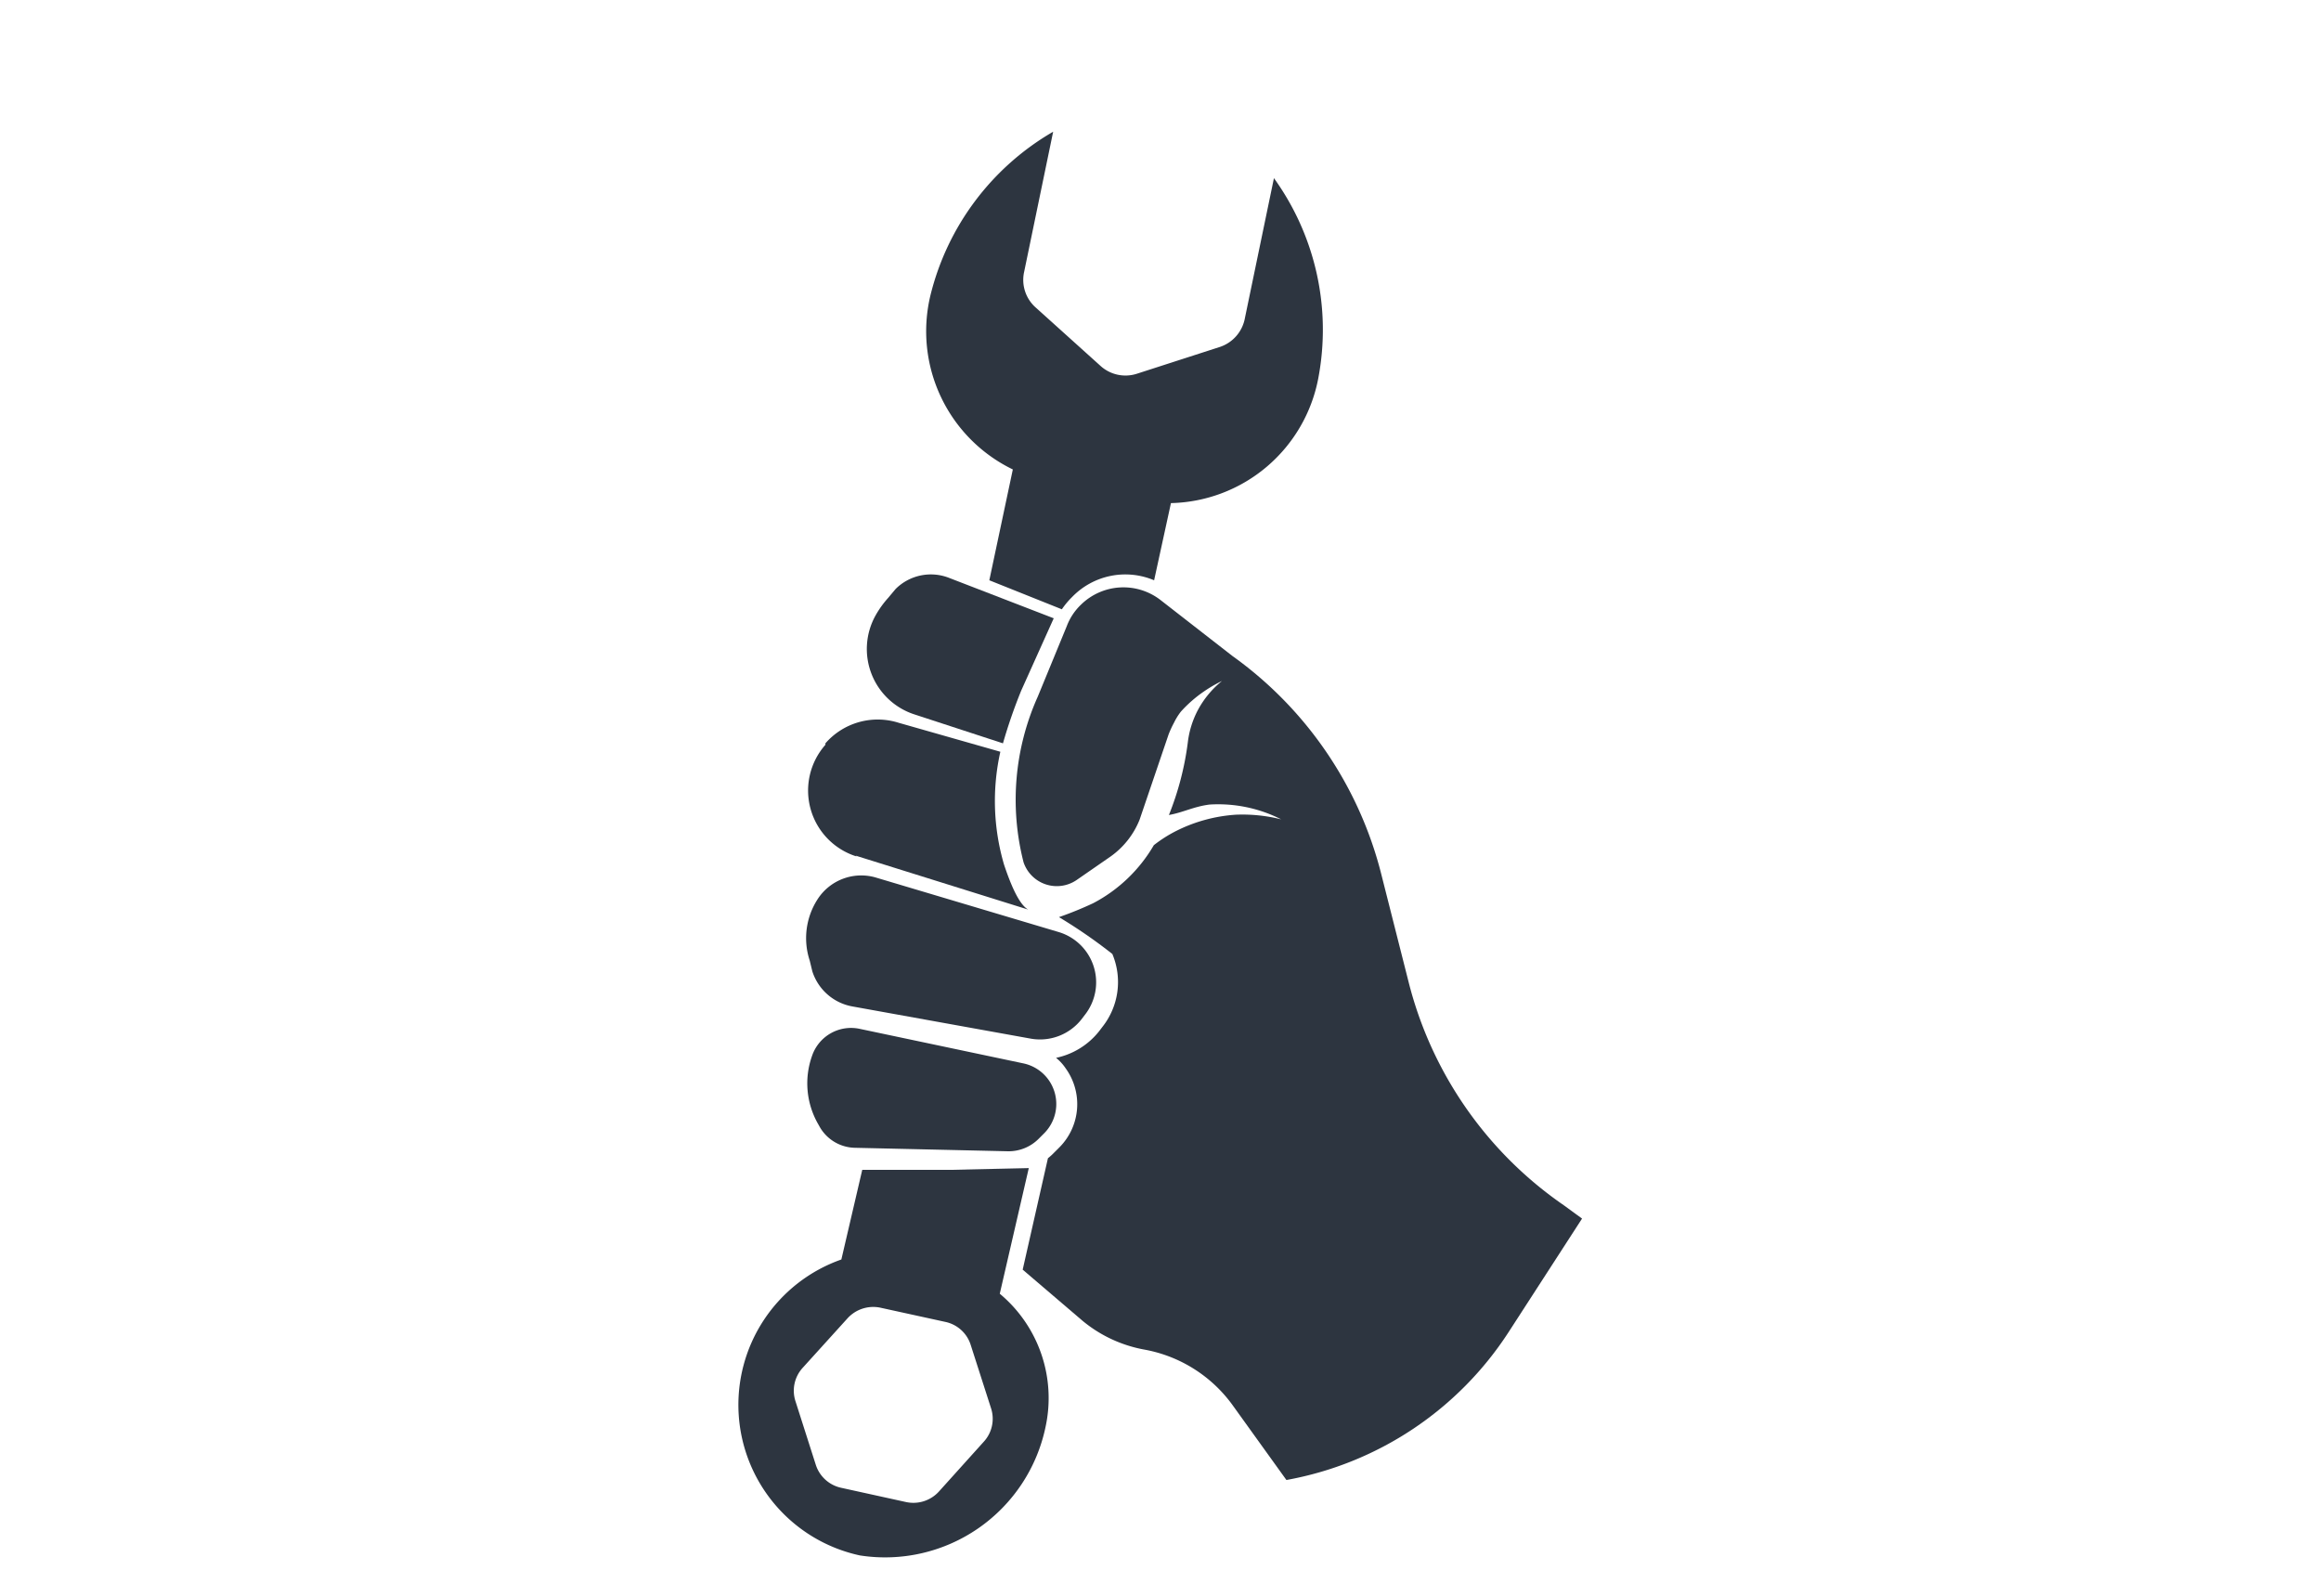
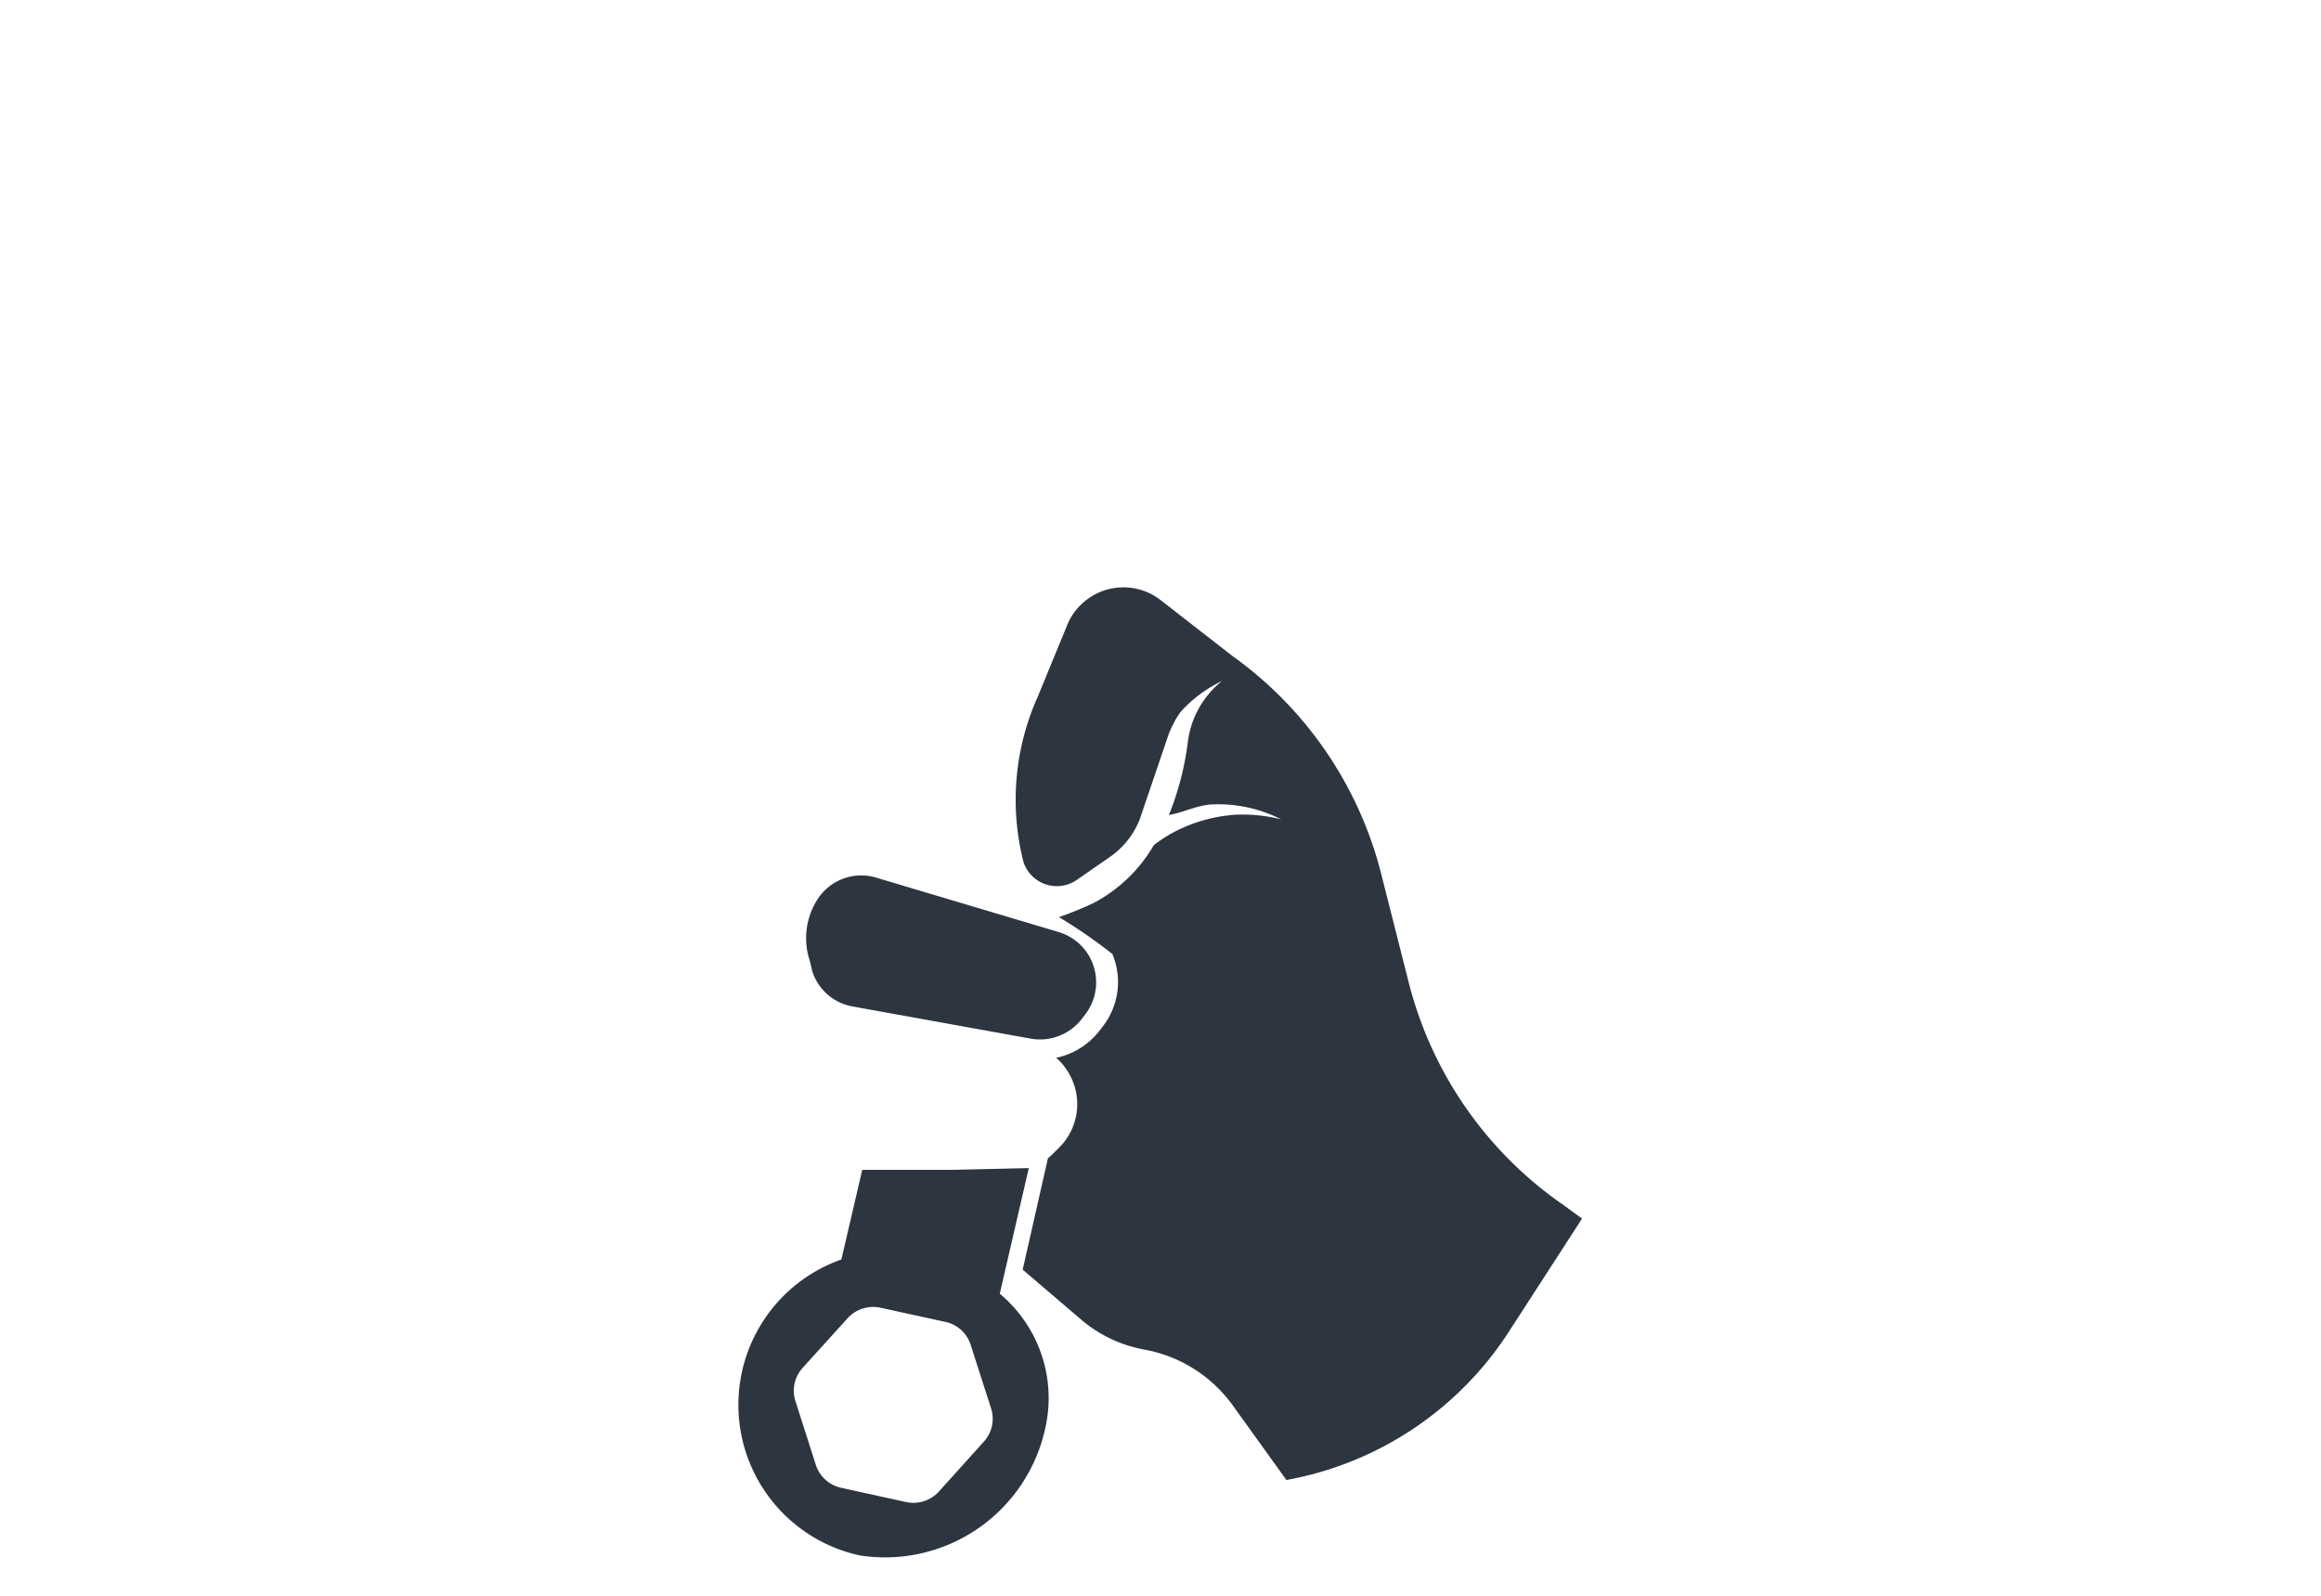
<svg xmlns="http://www.w3.org/2000/svg" viewBox="0 0 80 55">
  <defs>
    <style>.cls-1{fill:#2d3540;}</style>
  </defs>
  <title>Ikoner værkstedArtboard 19 copy</title>
  <g id="Layer_1" data-name="Layer 1">
    <path class="cls-1" d="M28,33.48a1.78,1.78,0,0,0,1.39,1.21l6.15,1.11a1.82,1.82,0,0,0,1.73-.66l.13-.17a1.81,1.81,0,0,0-.89-2.84l-6.34-1.89a1.79,1.79,0,0,0-2,.77,2.47,2.47,0,0,0-.26,2.1Z" />
-     <path class="cls-1" d="M29.63,35.46a1.42,1.42,0,0,0-1.64.93,2.82,2.82,0,0,0,.22,2.37l.05.09a1.43,1.43,0,0,0,1.21.71l5.28.12a1.46,1.46,0,0,0,1.06-.44l.19-.19a1.43,1.43,0,0,0-.73-2.4Z" />
-     <path class="cls-1" d="M31.51,24.62l3.06,1a17.82,17.82,0,0,1,.63-1.82l1.12-2.49-3.6-1.39a1.72,1.72,0,0,0-1.85.38l-.26.31a3.35,3.35,0,0,0-.43.6,2.37,2.37,0,0,0,1.33,3.41Z" />
-     <path class="cls-1" d="M29.49,29.49l5.95,1.86c-.37-.2-.69-1.13-.83-1.54a7.78,7.78,0,0,1-.13-3.9l-3.51-1a2.39,2.39,0,0,0-2.52.71l0,.05a2.38,2.38,0,0,0,1.08,3.85Z" />
-     <path class="cls-1" d="M34.91,16.18,34.1,20l2.5,1a2.79,2.79,0,0,1,.35-.42A2.55,2.55,0,0,1,39.78,20l.58-2.66a5.29,5.29,0,0,0,5.08-4.31,8.94,8.94,0,0,0-1.53-6.89l-1,4.82a1.29,1.29,0,0,1-.87,1l-2.85.92a1.28,1.28,0,0,1-1.27-.28l-2.22-2a1.27,1.27,0,0,1-.4-1.23l1-4.83a9,9,0,0,0-4.23,5.64A5.29,5.29,0,0,0,34.91,16.18Z" />
    <path class="cls-1" d="M34.46,44.59l1-4.33-2.69.06-3.05,0L29,43.41a5.31,5.31,0,0,0,.64,10.2,5.65,5.65,0,0,0,6.4-4.44A4.68,4.68,0,0,0,34.46,44.59ZM33.9,49.7l-1.54,1.71a1.19,1.19,0,0,1-1.13.36L29,51.28a1.18,1.18,0,0,1-.88-.79l-.7-2.19a1.17,1.17,0,0,1,.25-1.16l1.54-1.7a1.2,1.2,0,0,1,1.13-.37l2.24.49a1.17,1.17,0,0,1,.88.8l.7,2.18A1.17,1.17,0,0,1,33.9,49.7Z" />
    <path class="cls-1" d="M53.9,41.54a13.29,13.29,0,0,1-5.35-7.7l-.93-3.67a13.22,13.22,0,0,0-5.14-7.56L40,20.68a2.09,2.09,0,0,0-2.74.16,2,2,0,0,0-.49.74l-1,2.43a8.68,8.68,0,0,0-.49,5.71,1.21,1.21,0,0,0,1.83.61l1.17-.81a2.85,2.85,0,0,0,1-1.27l1-2.94a3.61,3.61,0,0,1,.19-.41,2.14,2.14,0,0,1,.23-.37,4.44,4.44,0,0,1,.8-.7,4.64,4.64,0,0,1,.62-.36,3.28,3.28,0,0,0-.83,1,3.18,3.18,0,0,0-.35,1.13,10.15,10.15,0,0,1-.65,2.49c.5-.09.85-.29,1.4-.36a4.8,4.8,0,0,1,2.47.51,5.47,5.47,0,0,0-1.57-.16,5.35,5.35,0,0,0-2.05.56,4.64,4.64,0,0,0-.77.49,5.22,5.22,0,0,1-2.09,2,12.21,12.21,0,0,1-1.18.48,17.59,17.59,0,0,1,1.84,1.27A2.49,2.49,0,0,1,38,35.39l-.13.17a2.56,2.56,0,0,1-1.47.9,1.61,1.61,0,0,1,.33.36,2.11,2.11,0,0,1-.2,2.71l-.19.19a2.09,2.09,0,0,1-.22.2l-.87,3.84,2.06,1.76a4.64,4.64,0,0,0,2.16,1,4.81,4.81,0,0,1,3,1.89l1.87,2.6A11.58,11.58,0,0,0,52,45.91L54.53,42Z" />
  </g>
</svg>